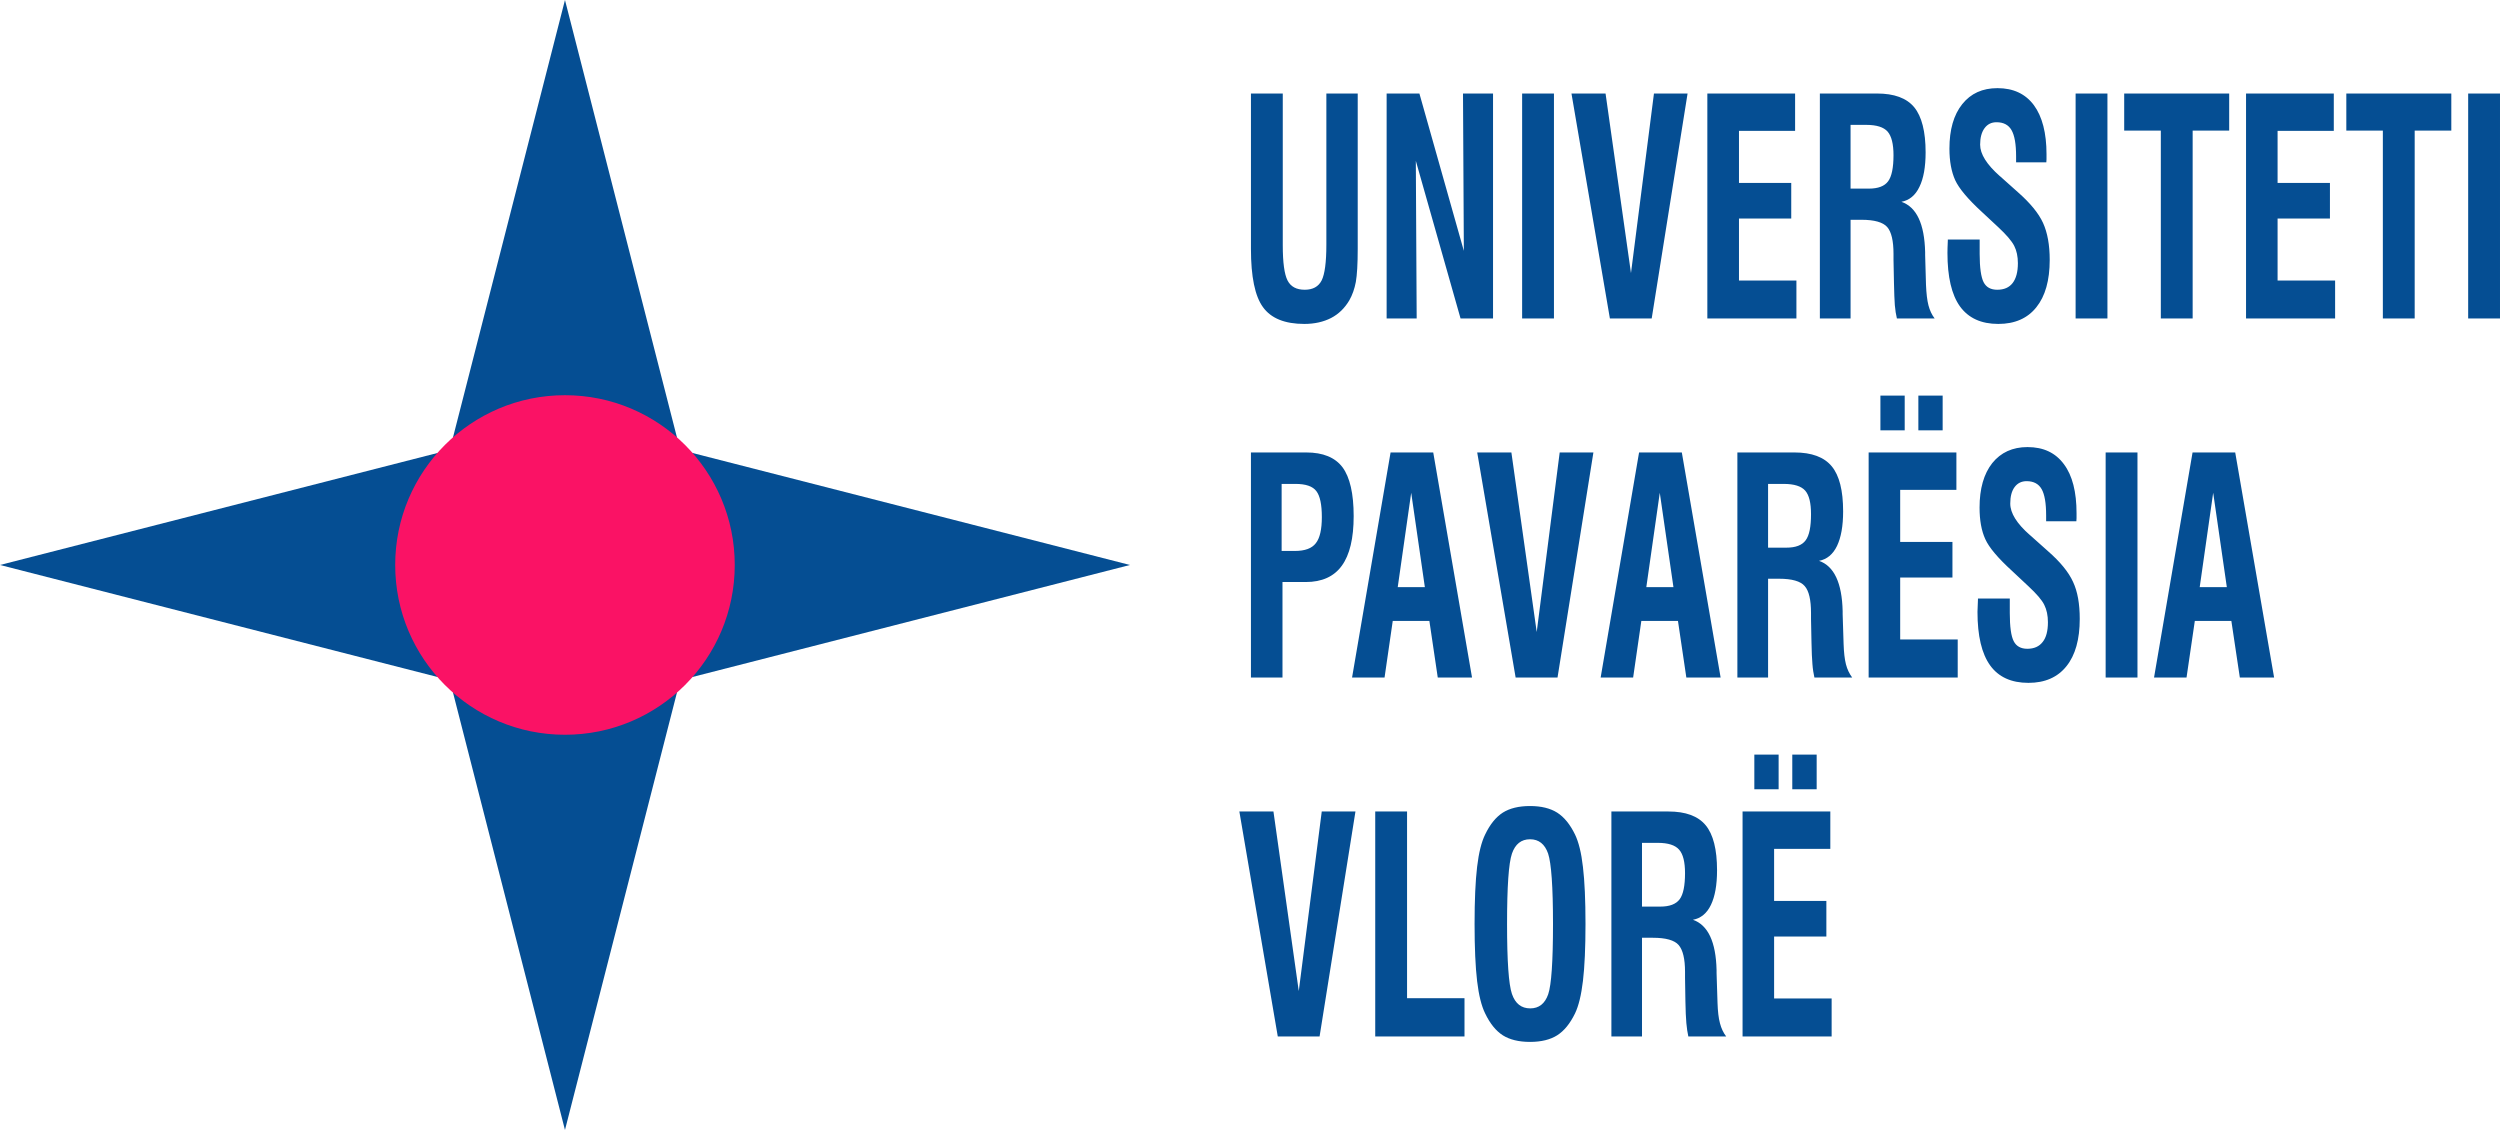
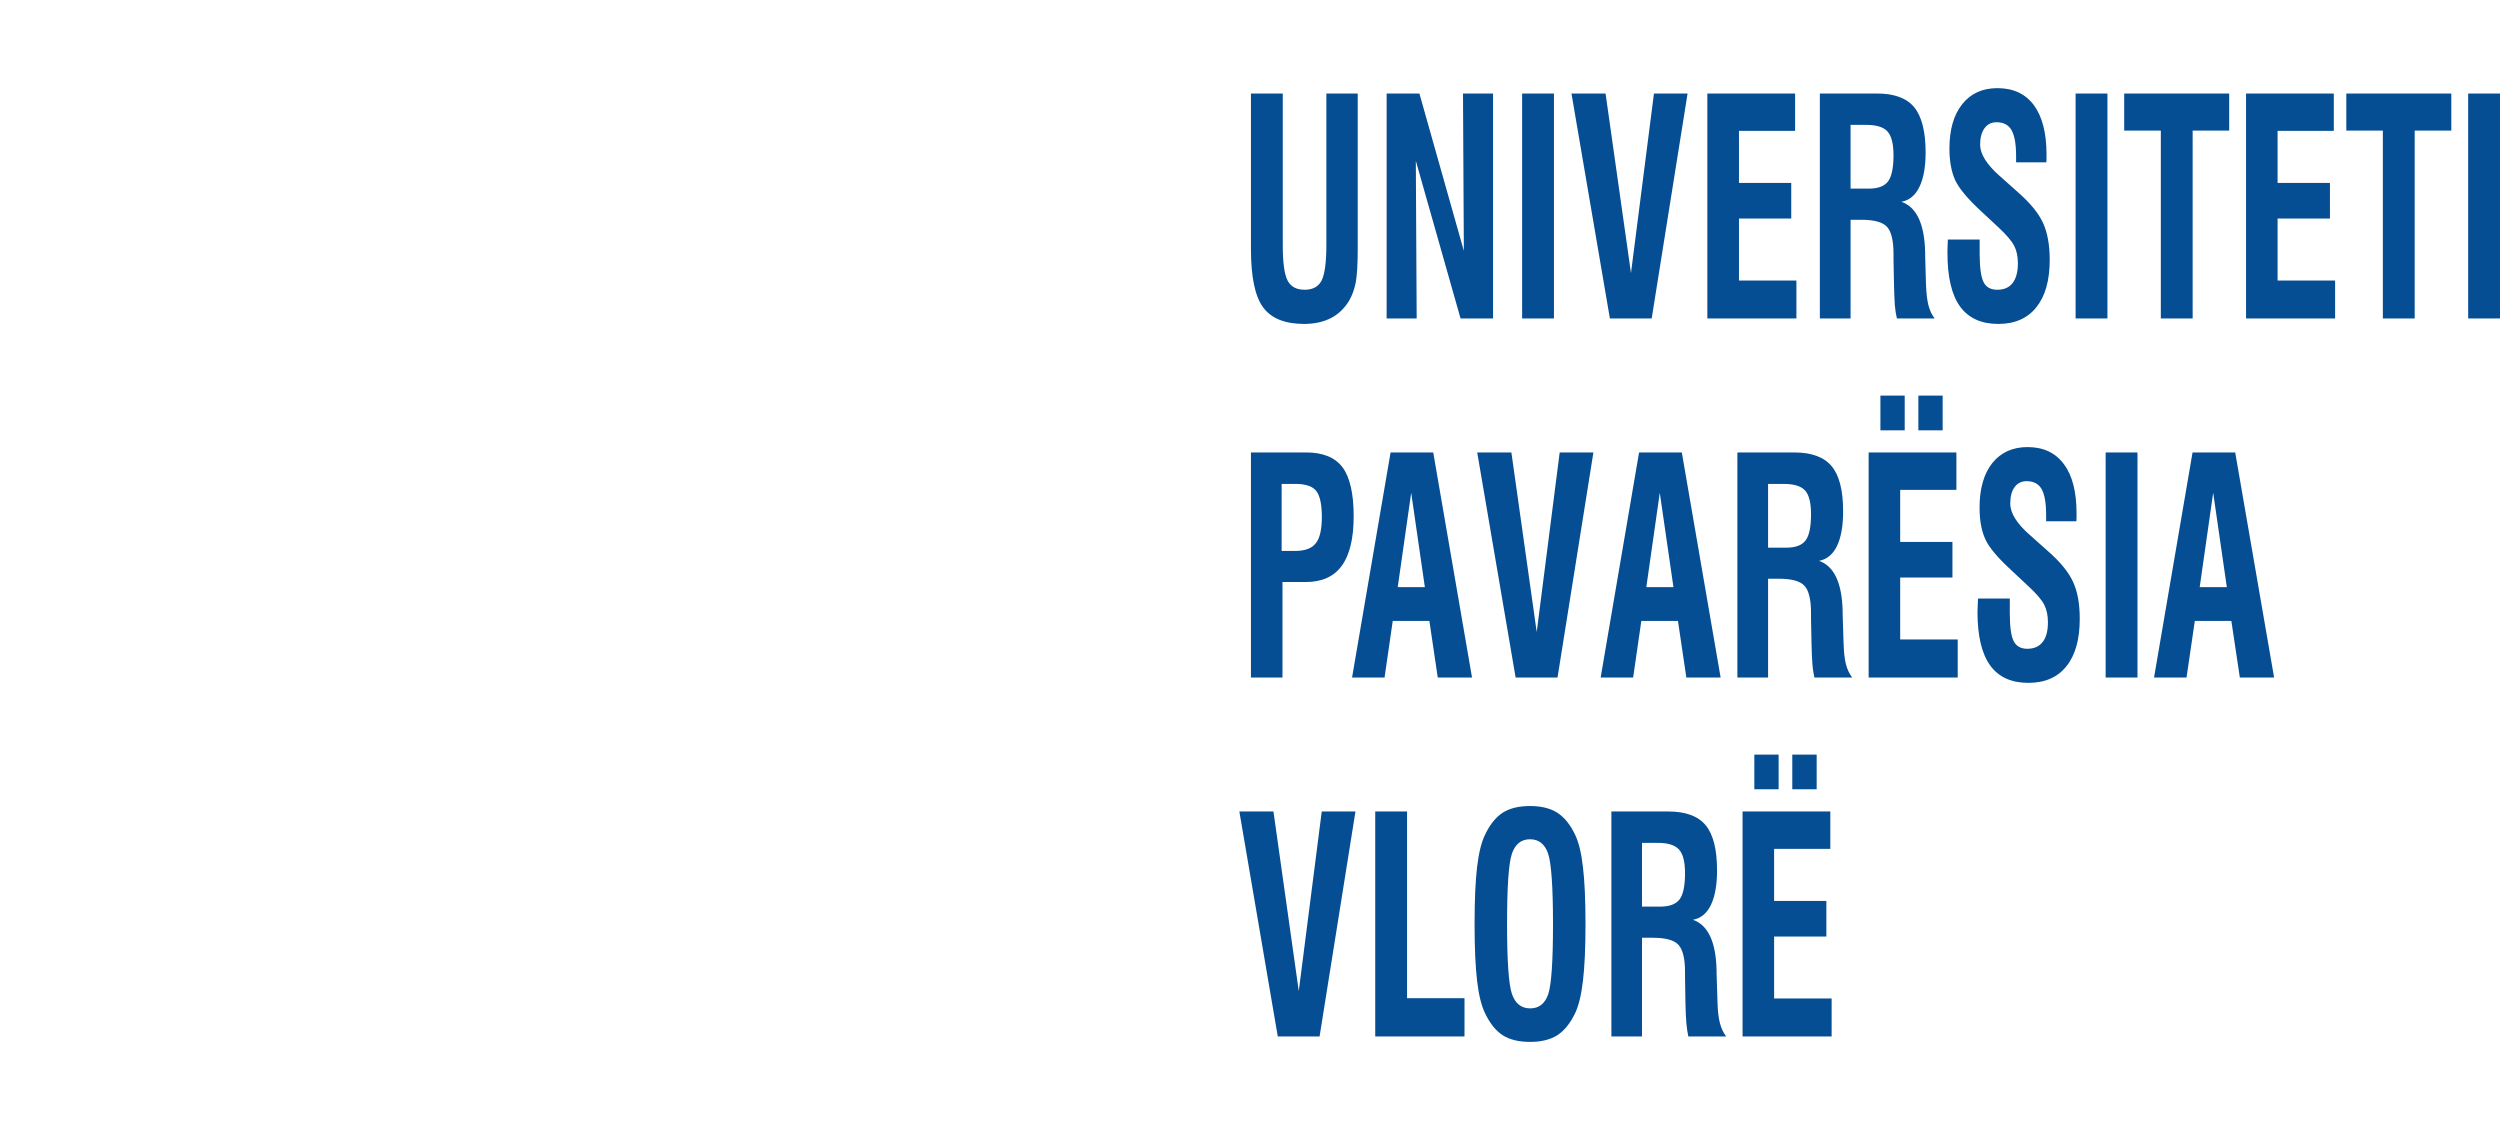
<svg xmlns="http://www.w3.org/2000/svg" xml:space="preserve" width="265.495mm" height="120mm" version="1.1" style="shape-rendering:geometricPrecision; text-rendering:geometricPrecision; image-rendering:optimizeQuality; fill-rule:evenodd; clip-rule:evenodd" viewBox="0 0 26550 12000">
  <defs>
    <style type="text/css">
   
    .fil0 {fill:#054E93}
    .fil1 {fill:#FA1265}
    .fil2 {fill:#054E93;fill-rule:nonzero}
   
  </style>
  </defs>
  <g id="Layer_x0020_1">
    <g id="_846081072">
      <g>
-         <polygon class="fil0" points="6000,0 4777,4777 0,6000 4777,7223 6000,12000 7223,7223 12000,6000 7223,4777 " />
-         <path class="fil1" d="M6000 4197c996,0 1803,807 1803,1803 0,996 -807,1803 -1803,1803 -996,0 -1803,-807 -1803,-1803 0,-996 807,-1803 1803,-1803z" />
-       </g>
+         </g>
      <path class="fil2" d="M13285 993l338 0 0 1611c0,184 17,309 51,375 34,66 95,98 182,98 87,0 146,-33 180,-99 33,-66 50,-193 50,-380l0 -1605 333 0 0 1650c0,160 -7,277 -20,351 -14,74 -37,139 -69,195 -49,83 -113,146 -194,188 -80,41 -175,63 -284,63 -208,0 -354,-60 -439,-178 -86,-118 -128,-324 -128,-619l0 -1650zm1441 2389l0 -2389 348 0 472 1671 -9 -1671 319 0 0 2389 -345 0 -475 -1674 9 1674 -319 0zm1439 0l0 -2389 338 0 0 2389 -338 0zm932 0l-408 -2389 362 0 270 1907 244 -1907 357 0 -381 2389 -444 0zm1035 0l0 -2389 932 0 0 397 -596 0 0 553 555 0 0 378 -555 0 0 658 610 0 0 403 -946 0zm1521 -1379l194 0c99,0 167,-26 205,-78 38,-51 57,-144 57,-277 0,-119 -21,-202 -62,-250 -42,-48 -118,-72 -228,-72l-166 0 0 677zm-326 1379l0 -2389 606 0c183,0 315,48 396,146 80,98 121,258 121,479 0,155 -22,278 -66,367 -43,90 -107,142 -191,158 161,56 245,234 252,535 0,14 0,24 0,31l9 316c4,91 12,163 26,217 14,54 36,101 66,140l-401 0c-10,-40 -17,-87 -22,-141 -4,-55 -7,-132 -9,-231l-5 -250 0 -63c0,-139 -22,-234 -67,-286 -45,-51 -136,-77 -273,-77l-116 0 0 1048 -326 0zm1359 -838l338 0 0 153c0,147 15,247 42,300 28,54 76,80 145,80 71,0 126,-23 163,-71 37,-48 56,-118 56,-211 0,-71 -13,-133 -39,-184 -26,-51 -82,-117 -169,-198l-173 -161c-149,-137 -244,-250 -285,-339 -40,-89 -61,-200 -61,-335 0,-201 45,-358 136,-472 91,-114 215,-170 374,-170 168,0 297,60 387,181 89,121 134,295 134,521 0,23 0,41 0,53 -1,12 -2,23 -2,33l-321 0 0 -64c0,-130 -16,-222 -49,-279 -32,-55 -85,-83 -159,-83 -54,0 -96,21 -127,63 -31,42 -47,100 -47,175 0,100 70,211 209,334 1,1 2,1 3,2l187 167c132,116 222,225 269,328 47,103 71,234 71,393 0,217 -47,385 -142,503 -94,118 -229,177 -404,177 -182,0 -317,-62 -407,-186 -89,-124 -133,-314 -133,-568 0,-26 1,-71 4,-133l0 -9zm1357 838l0 -2389 338 0 0 2389 -338 0zm905 0l0 -1995 -389 0 0 -394 1115 0 0 394 -388 0 0 1995 -338 0zm905 0l0 -2389 932 0 0 397 -597 0 0 553 556 0 0 378 -556 0 0 658 611 0 0 403 -946 0zm1453 0l0 -1995 -388 0 0 -394 1115 0 0 394 -389 0 0 1995 -338 0zm906 0l0 -2389 338 0 0 2389 -338 0zm-12601 2469l141 0c106,0 180,-27 222,-82 43,-54 64,-147 64,-278 0,-132 -19,-224 -58,-275 -39,-52 -113,-77 -223,-77l-146 0 0 712zm-326 1344l0 -2390 587 0c179,0 307,53 386,158 78,106 118,279 118,518 0,236 -42,412 -126,527 -83,115 -211,173 -383,173l-247 0 0 1014 -335 0zm1559 -960l288 0 -145 -1002 -143 1002zm-485 960l409 -2390 453 0 412 2390 -364 0 -89 -601 -389 0 -87 601 -345 0zm1737 0l-408 -2390 363 0 269 1907 244 -1907 358 0 -381 2390 -445 0zm1388 -960l288 0 -145 -1002 -143 1002zm-485 960l408 -2390 454 0 412 2390 -364 0 -89 -601 -389 0 -87 601 -345 0zm1778 -1379l195 0c98,0 166,-26 204,-78 39,-52 57,-144 57,-278 0,-119 -20,-202 -62,-250 -42,-47 -117,-71 -228,-71l-166 0 0 677zm-326 1379l0 -2390 606 0c183,0 315,49 396,147 81,98 121,257 121,479 0,155 -22,277 -65,367 -43,89 -107,142 -191,158 160,55 244,234 251,534 0,14 0,24 0,32l10 316c3,90 11,162 25,217 14,54 37,101 66,140l-401 0c-9,-40 -17,-87 -21,-142 -5,-55 -8,-131 -10,-230l-5 -250 0 -64c0,-138 -22,-234 -67,-285 -44,-52 -136,-78 -273,-78l-116 0 0 1049 -326 0zm1394 0l0 -2390 932 0 0 397 -597 0 0 553 555 0 0 378 -555 0 0 658 611 0 0 404 -946 0zm528 -2625l0 -369 258 0 0 369 -258 0zm-403 0l0 -369 258 0 0 369 -258 0zm1036 1786l338 0 0 154c0,146 14,247 42,300 27,53 76,80 144,80 72,0 126,-24 163,-72 38,-47 56,-118 56,-210 0,-72 -13,-133 -39,-185 -25,-51 -82,-117 -168,-197l-173 -162c-150,-137 -245,-249 -285,-338 -41,-89 -61,-201 -61,-336 0,-200 45,-358 135,-472 91,-113 216,-170 374,-170 169,0 297,60 387,182 90,120 134,294 134,521 0,23 0,40 0,52 0,13 -1,24 -2,33l-321 0 0 -64c0,-129 -16,-222 -48,-278 -32,-56 -86,-84 -159,-84 -54,0 -97,21 -128,63 -31,42 -46,100 -46,175 0,101 69,212 208,334 2,1 3,2 4,3l186 166c133,116 222,225 269,329 48,102 71,233 71,393 0,217 -47,385 -141,502 -94,118 -229,177 -404,177 -182,0 -318,-62 -407,-186 -89,-124 -134,-313 -134,-568 0,-26 2,-71 5,-133l0 -9zm1356 839l0 -2390 338 0 0 2390 -338 0zm999 -960l288 0 -145 -1002 -143 1002zm-485 960l409 -2390 453 0 413 2390 -364 0 -90 -601 -388 0 -88 601 -345 0zm-9306 3812l-408 -2389 362 0 269 1907 244 -1907 358 0 -381 2389 -444 0zm1035 0l0 -2389 338 0 0 1983 610 0 0 406 -948 0zm1400 -1194c0,393 17,641 52,743 35,102 100,153 194,153 93,0 156,-50 191,-150 34,-100 51,-349 51,-746 0,-397 -18,-646 -52,-748 -35,-101 -99,-152 -192,-152 -93,0 -157,51 -192,152 -35,102 -52,351 -52,748zm-345 -1c0,-253 9,-456 27,-607 18,-152 47,-265 85,-342 52,-109 115,-186 188,-233 73,-46 169,-70 289,-70 119,0 215,24 288,70 74,47 137,124 190,233 38,79 67,193 84,345 18,151 27,352 27,604 0,252 -9,453 -27,605 -18,151 -46,266 -84,345 -53,109 -116,186 -190,233 -73,46 -169,70 -288,70 -120,0 -216,-24 -289,-70 -73,-47 -136,-124 -188,-233 -38,-77 -67,-191 -85,-342 -18,-152 -27,-354 -27,-608zm1778 -184l195 0c98,0 166,-26 205,-78 38,-51 57,-144 57,-277 0,-119 -21,-203 -63,-250 -42,-48 -117,-72 -227,-72l-167 0 0 677zm-325 1379l0 -2389 605 0c183,0 315,48 396,146 81,98 121,258 121,479 0,155 -22,278 -65,367 -43,90 -107,142 -191,158 160,56 244,234 251,535 0,14 0,24 0,31l10 316c3,90 11,162 26,217 14,54 36,101 66,140l-402 0c-9,-40 -16,-87 -21,-142 -5,-54 -8,-131 -10,-230l-4 -250 0 -64c0,-138 -23,-233 -68,-285 -44,-51 -136,-77 -273,-77l-116 0 0 1048 -325 0zm1393 0l0 -2389 932 0 0 397 -597 0 0 553 555 0 0 378 -555 0 0 658 611 0 0 403 -946 0zm528 -2625l0 -368 259 0 0 368 -259 0zm-403 0l0 -368 258 0 0 368 -258 0z" />
    </g>
  </g>
</svg>